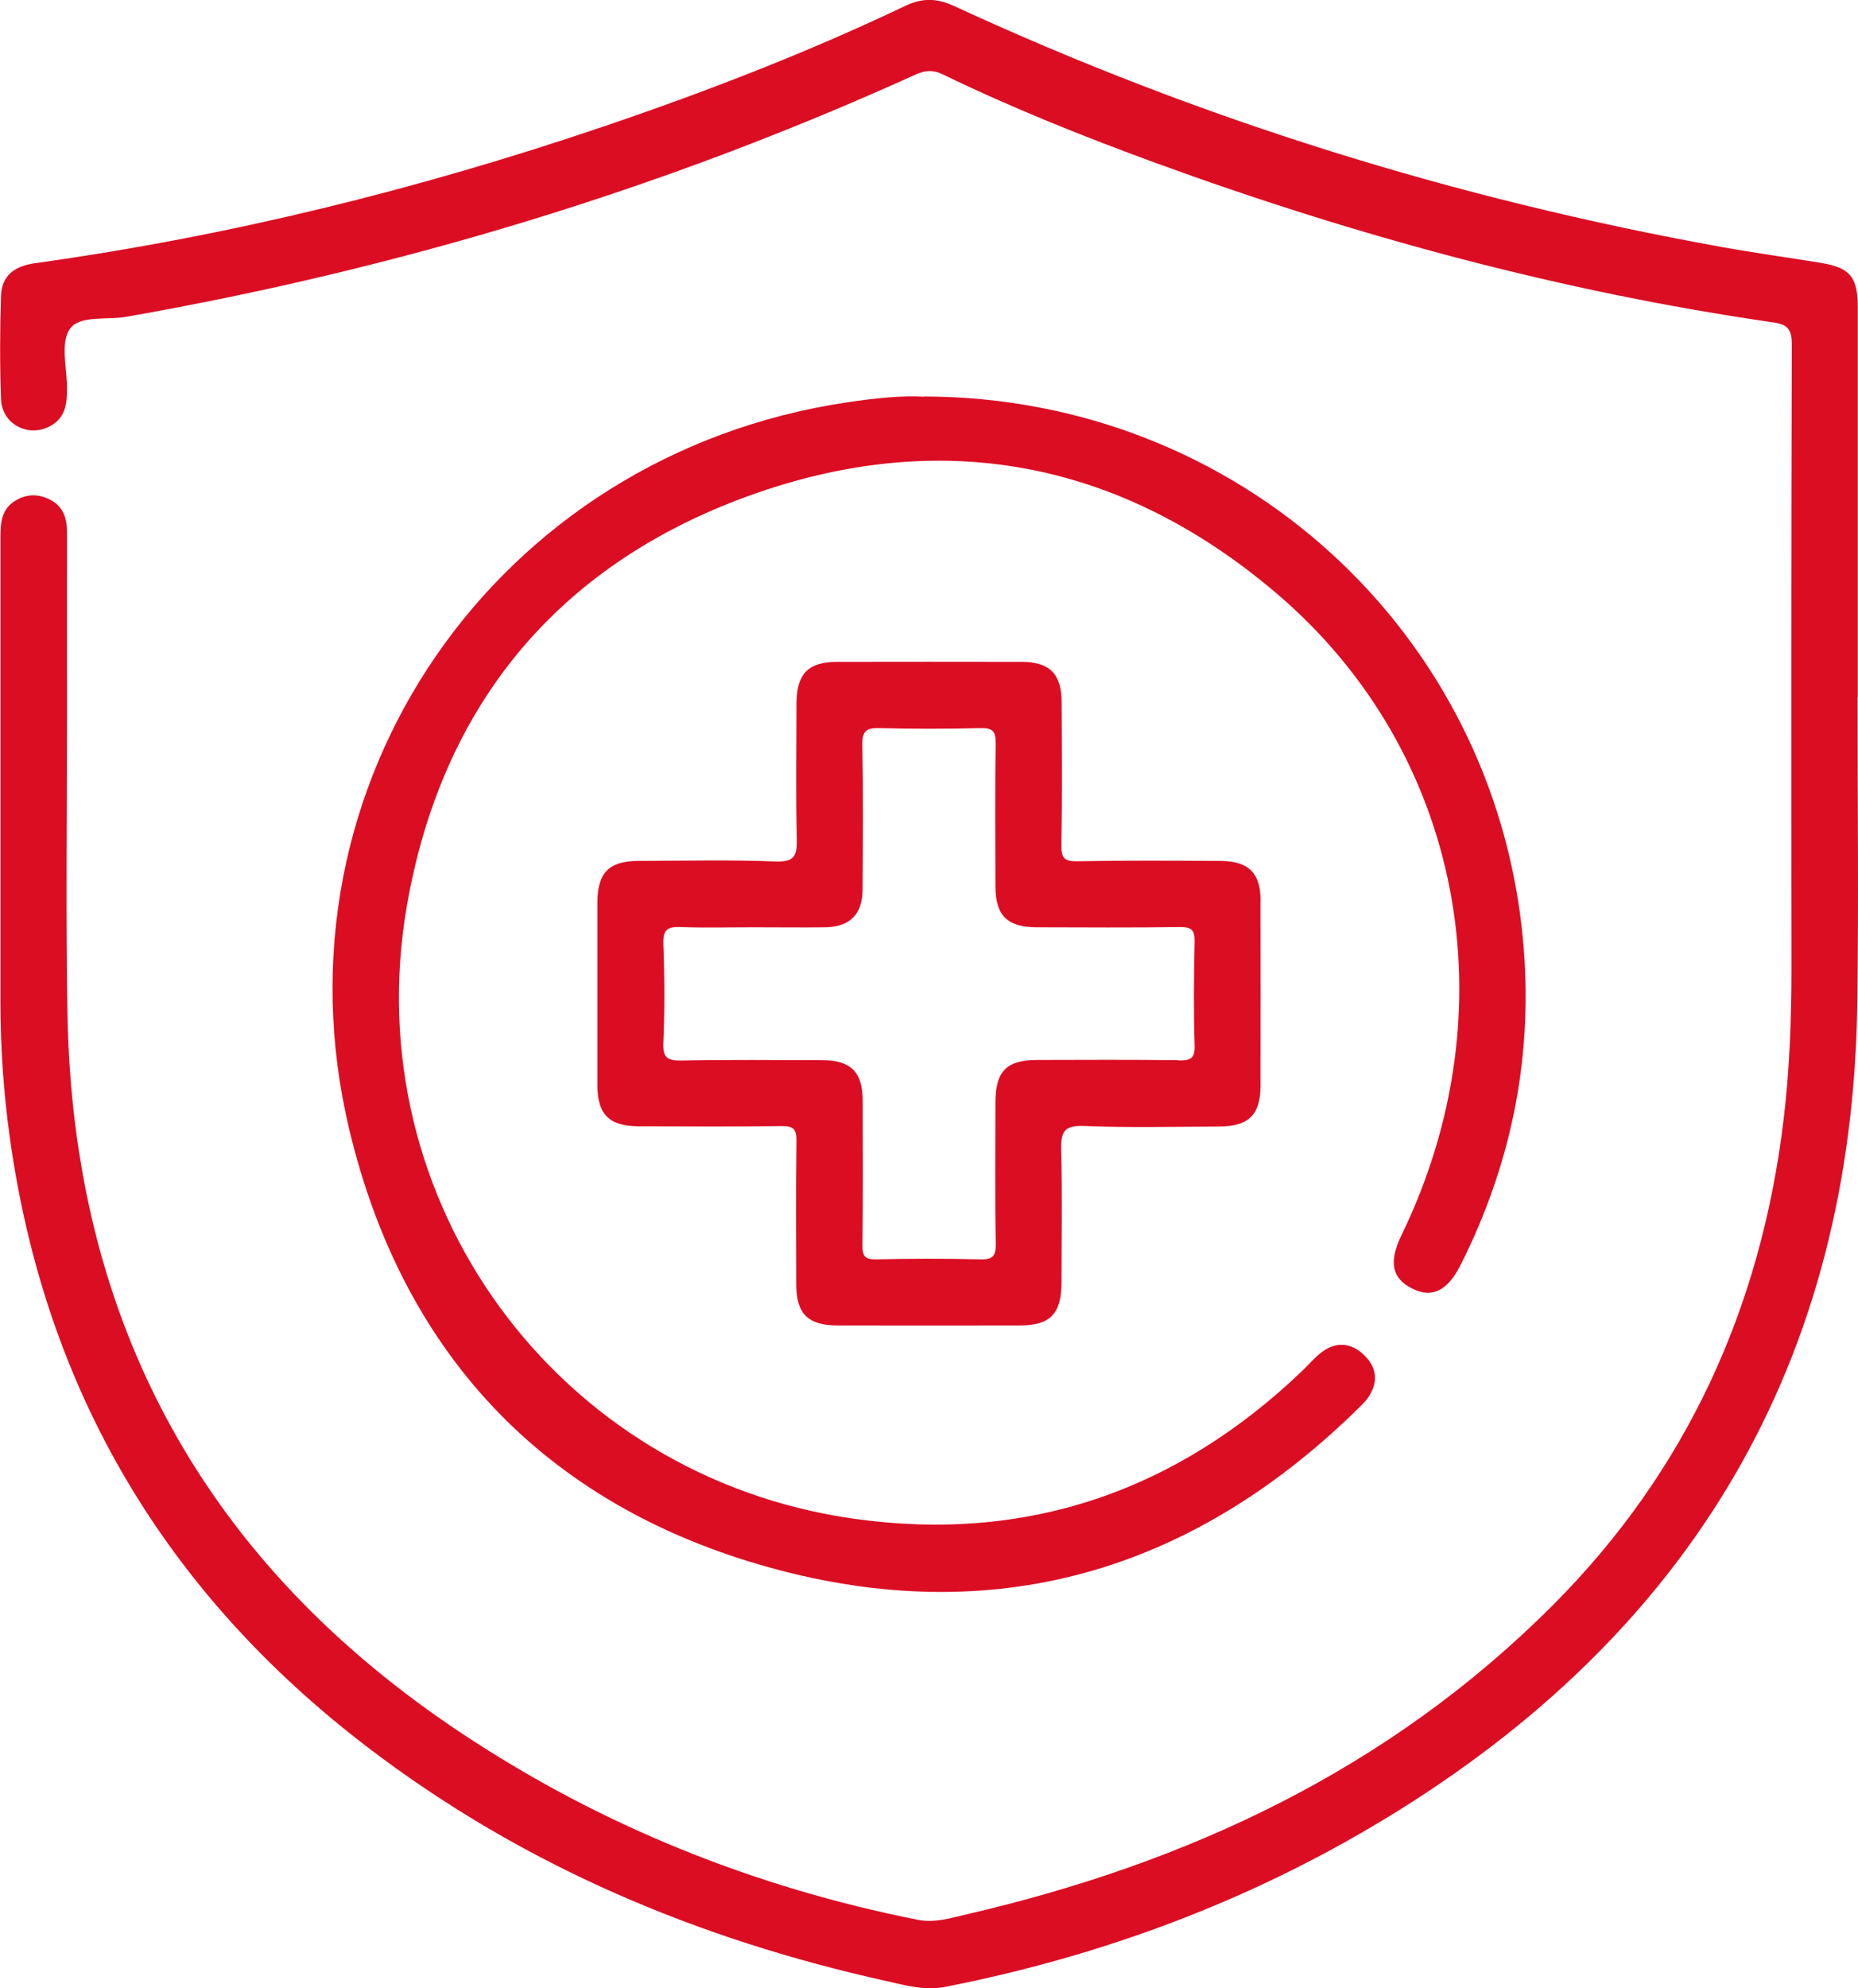
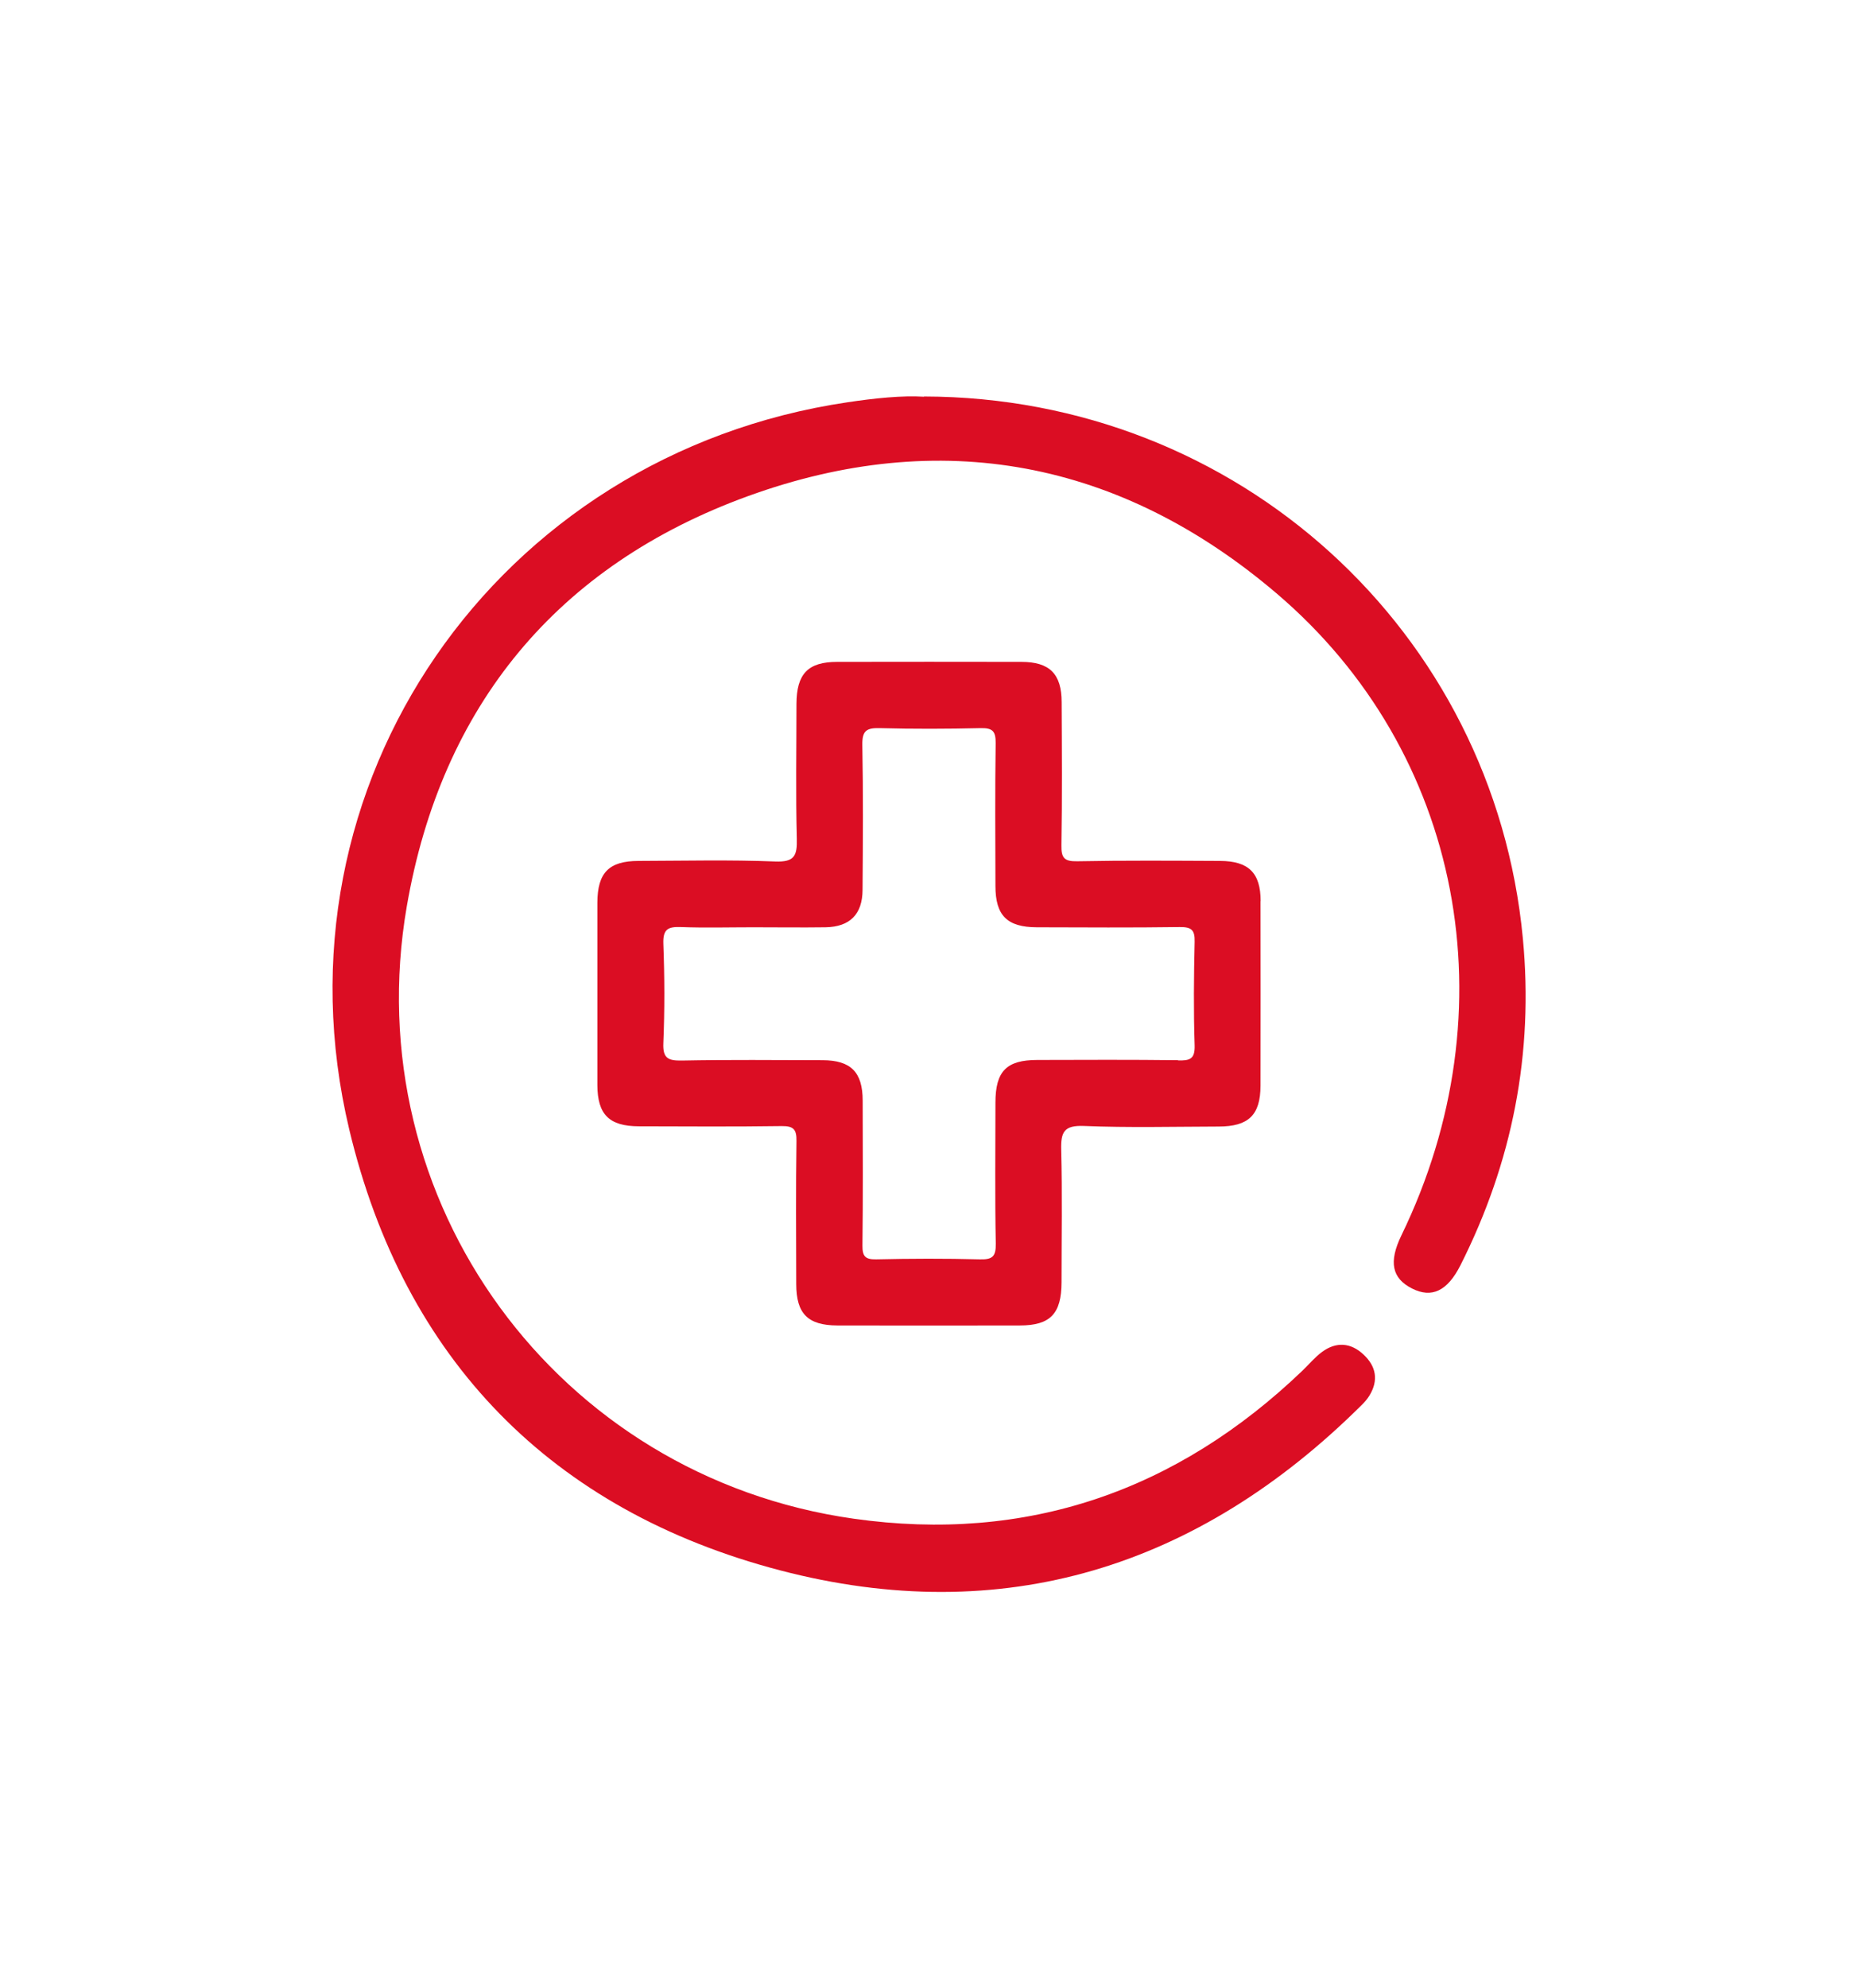
<svg xmlns="http://www.w3.org/2000/svg" id="Capa_2" data-name="Capa 2" viewBox="0 0 163.6 175">
  <defs>
    <style>
      .cls-1 {
        fill: #db0d23;
        stroke-width: 0px;
      }
    </style>
  </defs>
  <g id="Capa_1-2" data-name="Capa 1">
    <g>
-       <path class="cls-1" d="m163.56,61.38c0,8.94.1,17.89-.02,26.83-.41,31.71-14.62,55.52-41.56,71.87-11.98,7.27-24.95,12.09-38.71,14.8-1.84.36-3.5-.12-5.2-.5-16.68-3.69-32.12-10.2-45.75-20.62C14.59,140.21,3.98,122.4.88,100.24c-.56-3.97-.84-7.98-.84-12,0-13.69,0-27.38,0-41.06,0-1.21.12-2.33,1.22-3.05.99-.65,2.06-.7,3.12-.16,1.18.59,1.52,1.63,1.52,2.88-.01,5.41,0,10.83,0,16.24,0,8.7-.11,17.4.04,26.1.47,27.25,12.13,48.44,34.85,63.47,12.23,8.09,25.61,13.45,40,16.32,1.53.3,2.9-.15,4.29-.47,19.6-4.53,37.27-12.81,51.64-27.21,11.8-11.82,18.35-26.22,20.33-42.76.53-4.42.69-8.85.69-13.29-.02-18.31-.02-36.62.03-54.93,0-1.31-.35-1.76-1.62-1.94-18.62-2.69-36.69-7.58-54.34-14.02-6.38-2.33-12.68-4.85-18.79-7.81-.85-.41-1.52-.38-2.37,0C58.37,16.65,35.16,23.67,11.09,27.89c-1.71.3-4.1-.17-4.95,1.08-.83,1.22-.25,3.4-.24,5.16,0,1.26-.07,2.45-1.24,3.23-1.92,1.28-4.48.1-4.57-2.22-.11-3.04-.1-6.08,0-9.12.06-1.78,1.22-2.6,2.97-2.85,17.06-2.37,33.7-6.48,50.01-12.01,9.08-3.08,18.01-6.53,26.66-10.65,1.52-.72,2.78-.67,4.3.03,21.58,9.97,44.11,16.97,67.5,21.19,2.93.53,5.88.93,8.81,1.41,2.56.42,3.24,1.25,3.24,3.91,0,11.44,0,22.87,0,34.31Z" />
      <path class="cls-1" d="m81.36,34.9c27.63.05,50.17,20.65,52.73,47.7.96,10.12-.92,19.69-5.49,28.76-1.15,2.28-2.53,2.94-4.28,2.05-1.77-.9-2.05-2.34-.93-4.66,9.65-19.85,5.41-42.57-11-56.53-13.75-11.7-29.59-14.7-46.53-8.55-16.79,6.1-26.99,18.45-30.04,36.1-4.49,25.96,13.23,50.22,39.36,53.91,15.19,2.15,28.43-2.41,39.53-13.06.57-.55,1.08-1.17,1.71-1.63,1.24-.91,2.53-.81,3.64.24,1.11,1.03,1.34,2.27.52,3.61-.19.31-.43.59-.69.84-14.39,14.29-31.59,19.68-51.22,14.54-20.11-5.27-33.09-18.57-37.92-38.81-7.23-30.34,12.95-59.42,43.87-64,2.4-.36,4.83-.61,6.73-.49Z" />
      <path class="cls-1" d="m111,79.31c0-2.48-1.06-3.52-3.57-3.53-4.19-.02-8.39-.05-12.58.03-1.14.02-1.41-.29-1.39-1.41.07-4.19.04-8.39.02-12.59,0-2.49-1.06-3.55-3.54-3.55-5.41-.01-10.82-.01-16.23,0-2.57,0-3.57,1.06-3.58,3.7,0,3.95-.07,7.91.03,11.86.04,1.5-.2,2.08-1.91,2.01-4.01-.16-8.02-.06-12.04-.05-2.6.01-3.6,1.04-3.61,3.67,0,2.68,0,5.35,0,8.03s0,5.35,0,8.03c.01,2.59,1.03,3.62,3.65,3.63,4.19.01,8.39.04,12.58-.02,1.03-.01,1.32.28,1.3,1.31-.06,4.19-.03,8.39-.02,12.59,0,2.62,1.02,3.64,3.63,3.65,5.35.01,10.7.01,16.05,0,2.69,0,3.67-1.03,3.68-3.79,0-3.89.07-7.78-.03-11.67-.04-1.57.25-2.17,2-2.1,3.95.16,7.9.06,11.85.05,2.65,0,3.69-1.01,3.7-3.59.01-5.41.01-10.82,0-16.23Zm-7.26,14.01c-4.13-.05-8.27-.03-12.4-.02-2.72,0-3.69.99-3.69,3.76,0,4.13-.05,8.27.03,12.4.02,1.15-.3,1.42-1.41,1.39-3.04-.08-6.08-.07-9.12,0-.96.02-1.22-.27-1.21-1.21.05-4.25.03-8.51.02-12.76,0-2.51-1.04-3.55-3.52-3.56-4.13-.01-8.27-.05-12.4.03-1.21.02-1.69-.19-1.63-1.54.12-2.91.11-5.84,0-8.75-.04-1.26.39-1.5,1.53-1.46,2.12.08,4.25.02,6.38.02,2.13,0,4.25.03,6.38,0,2.13-.04,3.24-1.14,3.25-3.29.03-4.25.06-8.51-.02-12.76-.02-1.22.34-1.51,1.51-1.48,2.98.08,5.96.07,8.93,0,1.04-.02,1.31.29,1.3,1.31-.06,4.19-.03,8.39-.02,12.58,0,2.61,1.03,3.63,3.64,3.64,4.19.01,8.39.04,12.58-.02,1.01-.01,1.35.23,1.32,1.29-.07,3.04-.1,6.08,0,9.12.04,1.24-.45,1.35-1.46,1.33Z" />
    </g>
  </g>
</svg>